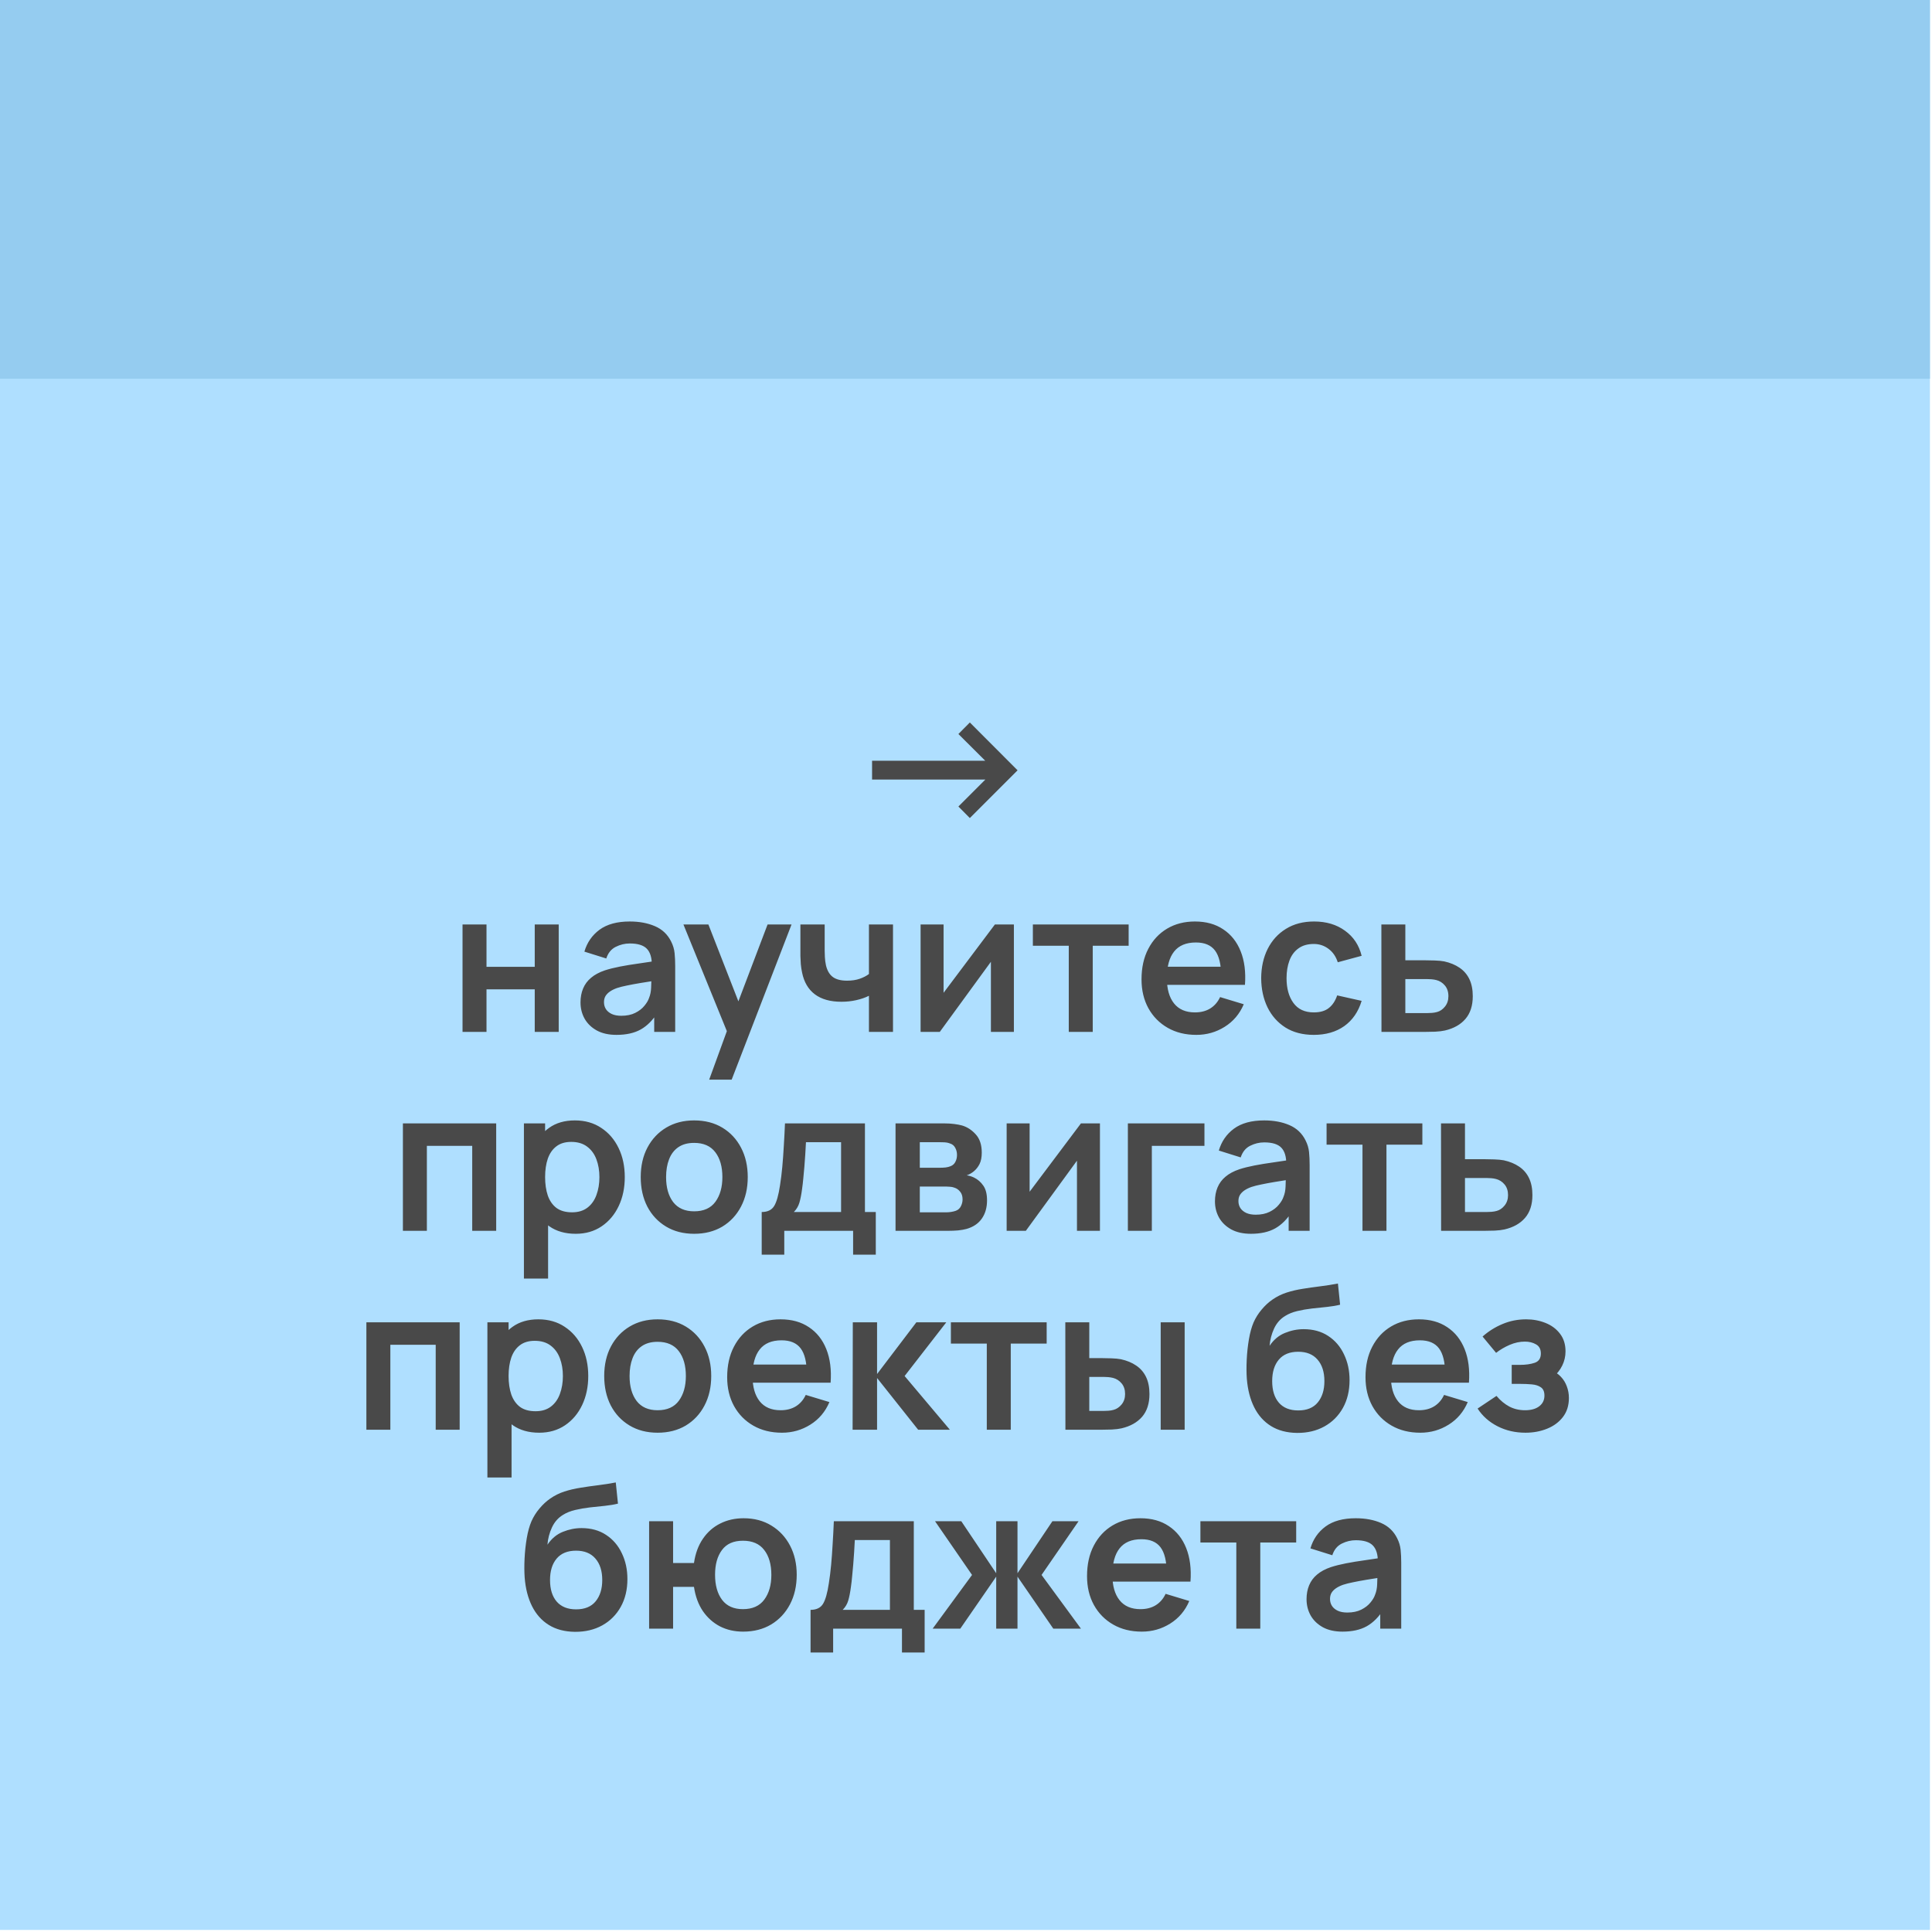
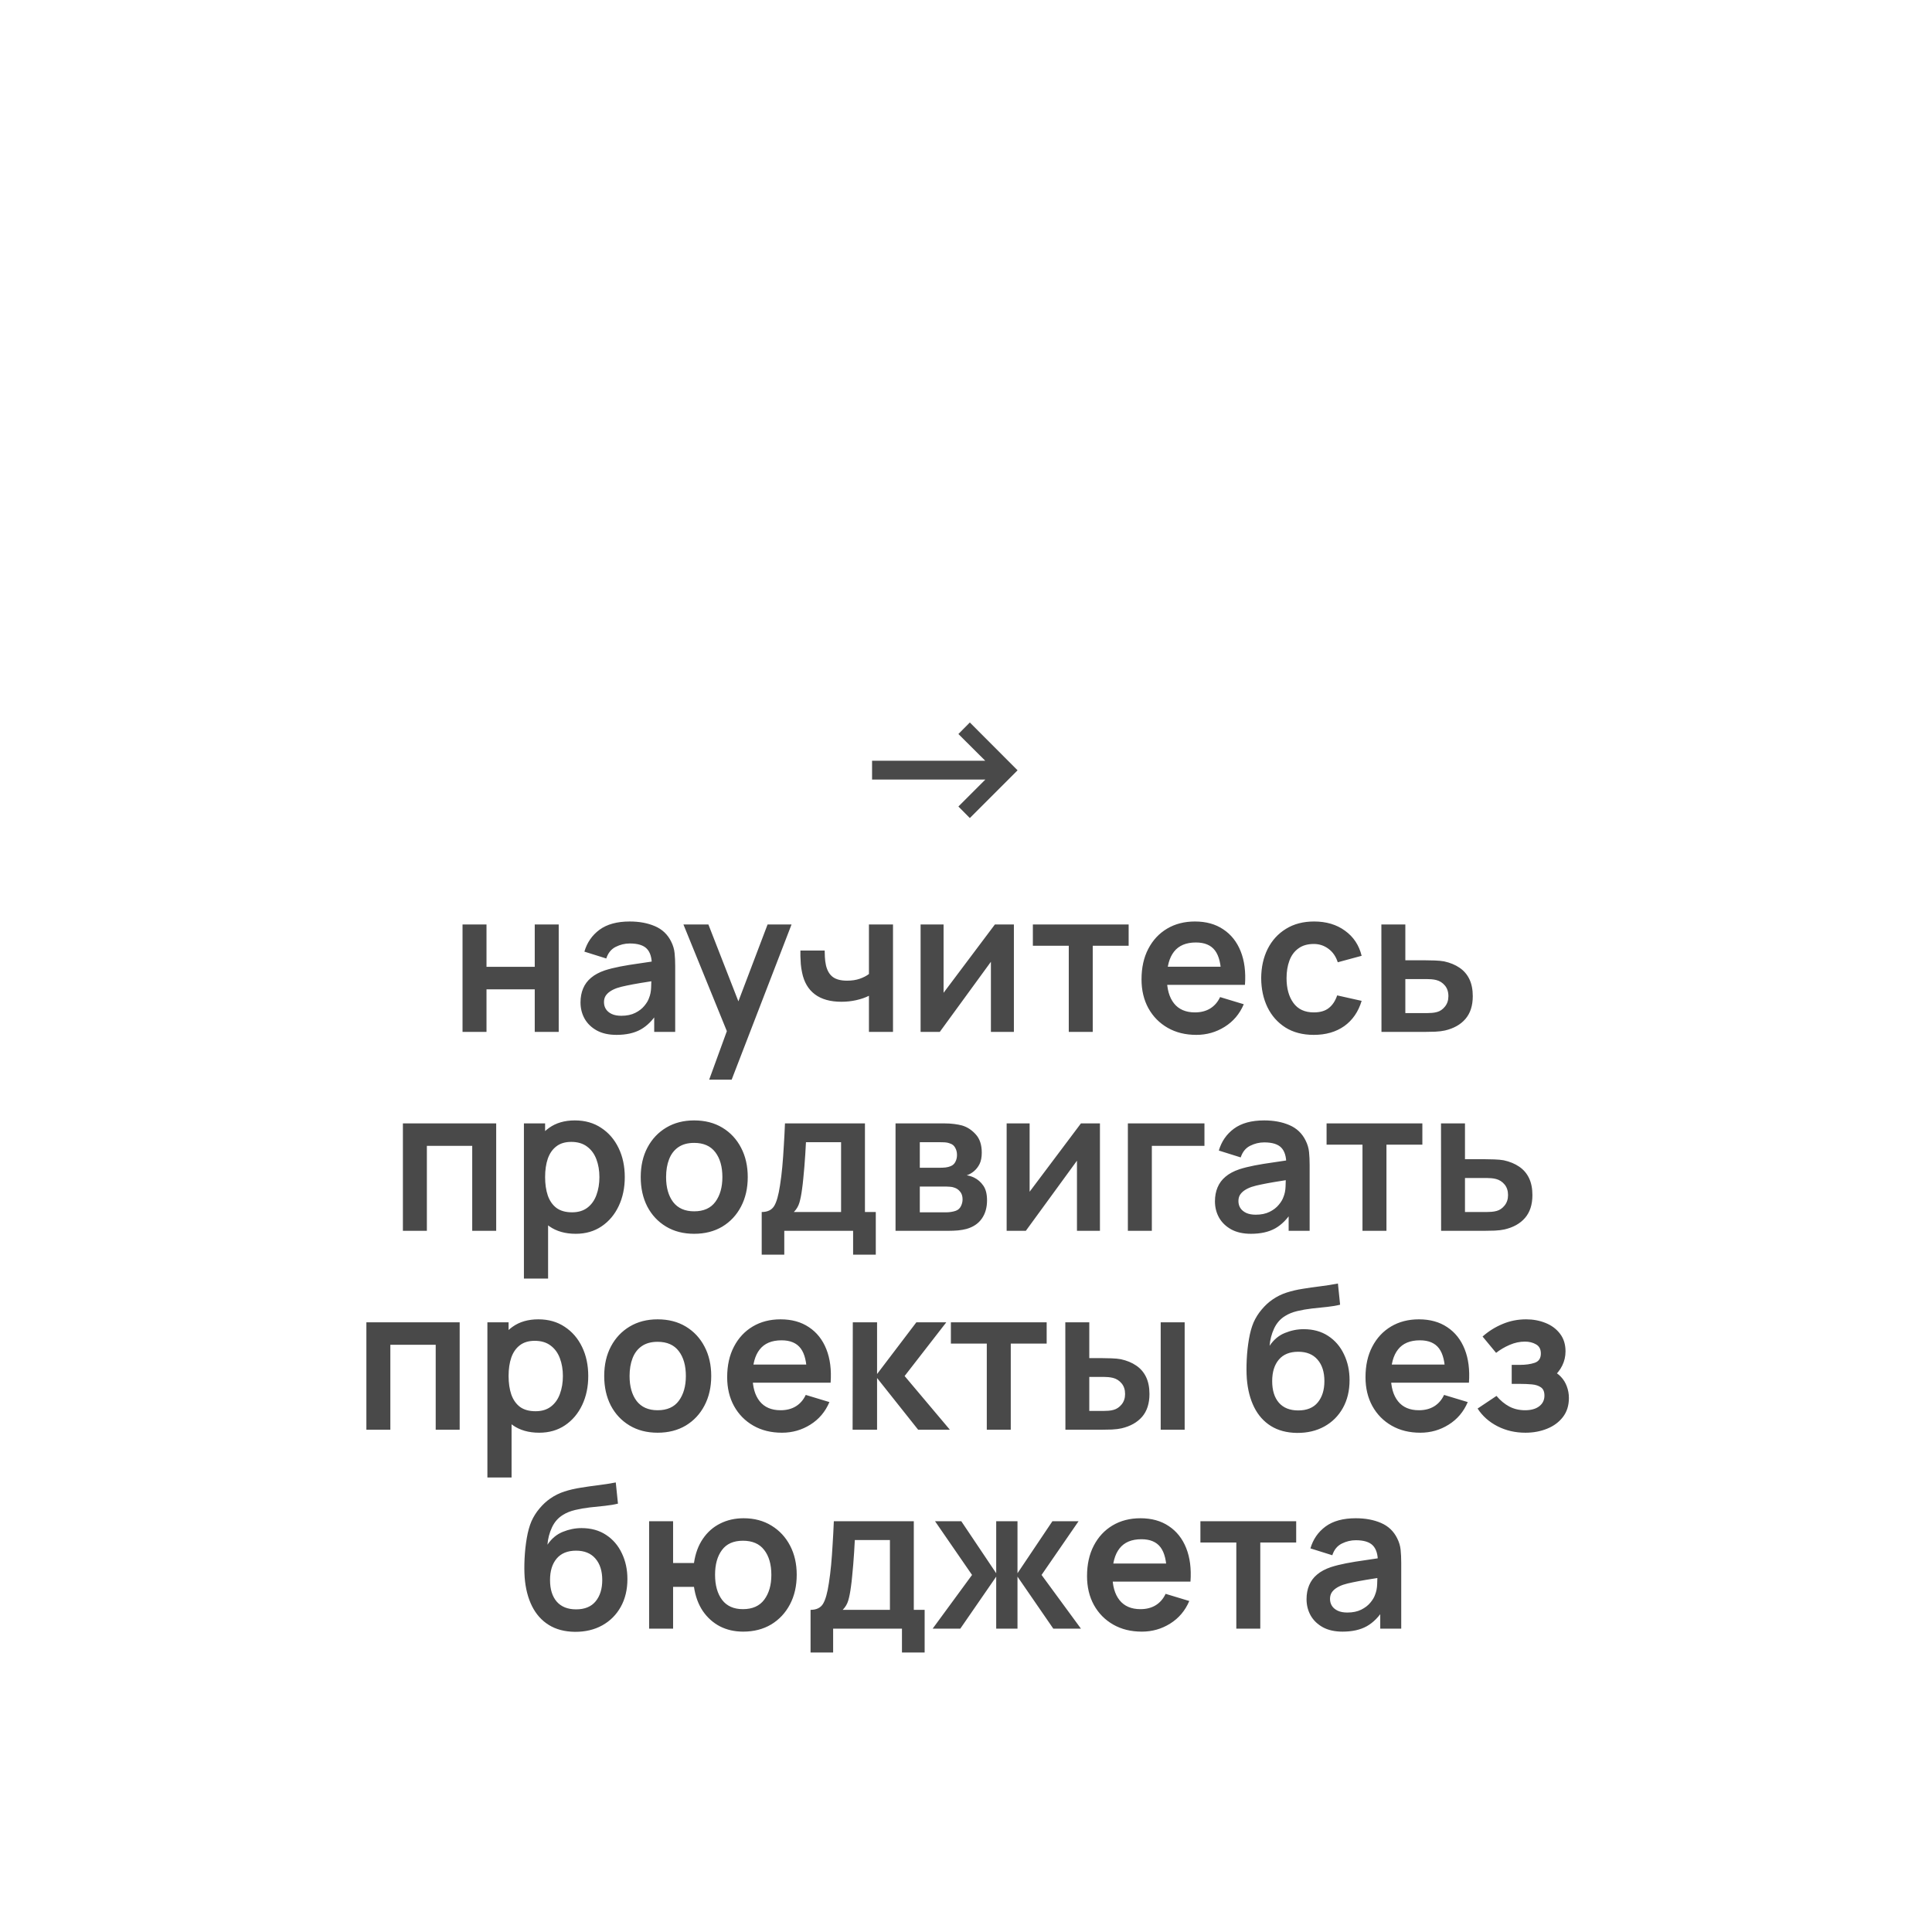
<svg xmlns="http://www.w3.org/2000/svg" width="777" height="777" viewBox="0 0 777 777" fill="none">
-   <rect width="776.168" height="776.168" fill="#AFDFFF" />
-   <rect width="776.168" height="152.316" fill="#95CCF0" />
-   <path d="M350.723 313.52V305.96H396.243L385.443 295.2L390.043 290.56L409.243 309.8L390.043 329L385.443 324.36L396.283 313.52H350.723ZM186.02 415V371.8H195.66V388.84H215.06V371.8H224.7V415H215.06V397.88H195.66V415H186.02ZM247.946 416.2C244.826 416.2 242.186 415.613 240.026 414.44C237.866 413.24 236.226 411.653 235.106 409.68C234.012 407.707 233.466 405.533 233.466 403.16C233.466 401.08 233.812 399.213 234.506 397.56C235.199 395.88 236.266 394.44 237.706 393.24C239.146 392.013 241.012 391.013 243.306 390.24C245.039 389.68 247.066 389.173 249.386 388.72C251.732 388.267 254.266 387.853 256.986 387.48C259.732 387.08 262.599 386.653 265.586 386.2L262.146 388.16C262.172 385.173 261.506 382.973 260.146 381.56C258.786 380.147 256.492 379.44 253.266 379.44C251.319 379.44 249.439 379.893 247.626 380.8C245.812 381.707 244.546 383.267 243.826 385.48L235.026 382.72C236.092 379.067 238.119 376.133 241.106 373.92C244.119 371.707 248.172 370.6 253.266 370.6C257.106 370.6 260.479 371.227 263.386 372.48C266.319 373.733 268.492 375.787 269.906 378.64C270.679 380.16 271.146 381.72 271.306 383.32C271.466 384.893 271.546 386.613 271.546 388.48V415H263.106V405.64L264.506 407.16C262.559 410.28 260.279 412.573 257.666 414.04C255.079 415.48 251.839 416.2 247.946 416.2ZM249.866 408.52C252.052 408.52 253.919 408.133 255.466 407.36C257.012 406.587 258.239 405.64 259.146 404.52C260.079 403.4 260.706 402.347 261.026 401.36C261.532 400.133 261.812 398.733 261.866 397.16C261.946 395.56 261.986 394.267 261.986 393.28L264.946 394.16C262.039 394.613 259.546 395.013 257.466 395.36C255.386 395.707 253.599 396.04 252.106 396.36C250.612 396.653 249.292 396.987 248.146 397.36C247.026 397.76 246.079 398.227 245.306 398.76C244.532 399.293 243.932 399.907 243.506 400.6C243.106 401.293 242.906 402.107 242.906 403.04C242.906 404.107 243.172 405.053 243.706 405.88C244.239 406.68 245.012 407.32 246.026 407.8C247.066 408.28 248.346 408.52 249.866 408.52ZM285.218 434.2L293.538 411.36L293.698 418.08L274.858 371.8H284.898L298.258 406.04H295.698L308.698 371.8H318.338L294.258 434.2H285.218ZM349.463 415V400.48C347.97 401.227 346.263 401.813 344.343 402.24C342.45 402.667 340.463 402.88 338.383 402.88C333.93 402.88 330.37 401.88 327.703 399.88C325.063 397.88 323.356 394.973 322.583 391.16C322.343 390.067 322.17 388.933 322.063 387.76C321.983 386.56 321.93 385.48 321.903 384.52C321.903 383.533 321.903 382.787 321.903 382.28V371.8H331.663V382.28C331.663 382.867 331.69 383.733 331.743 384.88C331.796 386 331.943 387.12 332.183 388.24C332.69 390.373 333.61 391.933 334.943 392.92C336.276 393.907 338.183 394.4 340.663 394.4C342.583 394.4 344.276 394.147 345.743 393.64C347.21 393.133 348.45 392.493 349.463 391.72V371.8H359.143V415H349.463ZM407.759 371.8V415H398.519V386.8L377.959 415H370.239V371.8H379.479V399.28L400.119 371.8H407.759ZM429.831 415V380.36H415.391V371.8H453.911V380.36H439.471V415H429.831ZM481.131 416.2C476.757 416.2 472.917 415.253 469.611 413.36C466.304 411.467 463.717 408.84 461.851 405.48C460.011 402.12 459.091 398.253 459.091 393.88C459.091 389.16 459.997 385.067 461.811 381.6C463.624 378.107 466.144 375.4 469.371 373.48C472.597 371.56 476.331 370.6 480.571 370.6C485.051 370.6 488.851 371.653 491.971 373.76C495.117 375.84 497.451 378.787 498.971 382.6C500.491 386.413 501.064 390.907 500.691 396.08H491.131V392.56C491.104 387.867 490.277 384.44 488.651 382.28C487.024 380.12 484.464 379.04 480.971 379.04C477.024 379.04 474.091 380.267 472.171 382.72C470.251 385.147 469.291 388.707 469.291 393.4C469.291 397.773 470.251 401.16 472.171 403.56C474.091 405.96 476.891 407.16 480.571 407.16C482.944 407.16 484.984 406.64 486.691 405.6C488.424 404.533 489.757 403 490.691 401L500.211 403.88C498.557 407.773 495.997 410.8 492.531 412.96C489.091 415.12 485.291 416.2 481.131 416.2ZM466.251 396.08V388.8H495.971V396.08H466.251ZM528.376 416.2C523.922 416.2 520.122 415.213 516.976 413.24C513.829 411.24 511.416 408.52 509.736 405.08C508.082 401.64 507.242 397.747 507.216 393.4C507.242 388.973 508.109 385.053 509.816 381.64C511.549 378.2 514.002 375.507 517.176 373.56C520.349 371.587 524.122 370.6 528.496 370.6C533.402 370.6 537.549 371.84 540.936 374.32C544.349 376.773 546.576 380.133 547.616 384.4L538.016 387C537.269 384.68 536.029 382.88 534.296 381.6C532.562 380.293 530.589 379.64 528.376 379.64C525.869 379.64 523.802 380.24 522.176 381.44C520.549 382.613 519.349 384.24 518.576 386.32C517.802 388.4 517.416 390.76 517.416 393.4C517.416 397.507 518.336 400.827 520.176 403.36C522.016 405.893 524.749 407.16 528.376 407.16C530.936 407.16 532.949 406.573 534.416 405.4C535.909 404.227 537.029 402.533 537.776 400.32L547.616 402.52C546.282 406.92 543.949 410.307 540.616 412.68C537.282 415.027 533.202 416.2 528.376 416.2ZM555.591 415L555.551 371.8H565.191V386.2H572.951C574.151 386.2 575.498 386.227 576.991 386.28C578.511 386.333 579.778 386.453 580.791 386.64C583.218 387.173 585.285 388.027 586.991 389.2C588.725 390.373 590.045 391.907 590.951 393.8C591.858 395.693 592.311 397.973 592.311 400.64C592.311 404.453 591.325 407.507 589.351 409.8C587.405 412.067 584.658 413.613 581.111 414.44C580.045 414.68 578.738 414.84 577.191 414.92C575.671 414.973 574.298 415 573.071 415H555.591ZM565.191 407.44H573.911C574.498 407.44 575.151 407.413 575.871 407.36C576.591 407.307 577.285 407.187 577.951 407C579.151 406.68 580.205 405.96 581.111 404.84C582.045 403.693 582.511 402.293 582.511 400.64C582.511 398.907 582.045 397.48 581.111 396.36C580.178 395.24 579.031 394.507 577.671 394.16C577.058 394 576.418 393.893 575.751 393.84C575.085 393.787 574.471 393.76 573.911 393.76H565.191V407.44ZM162.036 495V451.8H199.556V495H189.916V460.84H171.676V495H162.036ZM231.548 496.2C227.334 496.2 223.801 495.2 220.948 493.2C218.094 491.2 215.948 488.48 214.508 485.04C213.068 481.573 212.348 477.693 212.348 473.4C212.348 469.053 213.068 465.16 214.508 461.72C215.948 458.28 218.054 455.573 220.828 453.6C223.628 451.6 227.081 450.6 231.188 450.6C235.268 450.6 238.801 451.6 241.788 453.6C244.801 455.573 247.134 458.28 248.788 461.72C250.441 465.133 251.268 469.027 251.268 473.4C251.268 477.72 250.454 481.6 248.828 485.04C247.201 488.48 244.908 491.2 241.948 493.2C238.988 495.2 235.521 496.2 231.548 496.2ZM210.708 514.2V451.8H219.228V482.12H220.428V514.2H210.708ZM230.068 487.56C232.574 487.56 234.641 486.933 236.268 485.68C237.894 484.427 239.094 482.733 239.868 480.6C240.668 478.44 241.068 476.04 241.068 473.4C241.068 470.787 240.668 468.413 239.868 466.28C239.068 464.12 237.828 462.413 236.148 461.16C234.468 459.88 232.334 459.24 229.748 459.24C227.294 459.24 225.294 459.84 223.748 461.04C222.201 462.213 221.054 463.867 220.308 466C219.588 468.107 219.228 470.573 219.228 473.4C219.228 476.2 219.588 478.667 220.308 480.8C221.054 482.933 222.214 484.6 223.788 485.8C225.388 486.973 227.481 487.56 230.068 487.56ZM279.164 496.2C274.844 496.2 271.071 495.227 267.844 493.28C264.618 491.333 262.111 488.653 260.324 485.24C258.564 481.8 257.684 477.853 257.684 473.4C257.684 468.867 258.591 464.893 260.404 461.48C262.218 458.067 264.738 455.4 267.964 453.48C271.191 451.56 274.924 450.6 279.164 450.6C283.511 450.6 287.298 451.573 290.524 453.52C293.751 455.467 296.258 458.16 298.044 461.6C299.831 465.013 300.724 468.947 300.724 473.4C300.724 477.88 299.818 481.84 298.004 485.28C296.218 488.693 293.711 491.373 290.484 493.32C287.258 495.24 283.484 496.2 279.164 496.2ZM279.164 487.16C283.004 487.16 285.858 485.88 287.724 483.32C289.591 480.76 290.524 477.453 290.524 473.4C290.524 469.213 289.578 465.88 287.684 463.4C285.791 460.893 282.951 459.64 279.164 459.64C276.578 459.64 274.444 460.227 272.764 461.4C271.111 462.547 269.884 464.16 269.084 466.24C268.284 468.293 267.884 470.68 267.884 473.4C267.884 477.587 268.831 480.933 270.724 483.44C272.644 485.92 275.458 487.16 279.164 487.16ZM306.338 504.6V487.44C308.684 487.44 310.351 486.64 311.338 485.04C312.324 483.44 313.111 480.667 313.698 476.72C314.071 474.373 314.378 471.893 314.618 469.28C314.858 466.667 315.058 463.907 315.218 461C315.404 458.093 315.564 455.027 315.697 451.8H347.858V487.44H352.218V504.6H343.098V495H315.418V504.6H306.338ZM319.258 487.44H338.258V459.36H324.137C324.058 460.96 323.964 462.6 323.858 464.28C323.751 465.933 323.631 467.587 323.498 469.24C323.364 470.893 323.218 472.48 323.058 474C322.924 475.493 322.764 476.88 322.578 478.16C322.284 480.4 321.924 482.24 321.498 483.68C321.071 485.12 320.324 486.373 319.258 487.44ZM360.161 495V451.8H379.801C381.214 451.8 382.534 451.88 383.761 452.04C384.987 452.2 386.041 452.4 386.921 452.64C389.001 453.253 390.841 454.453 392.441 456.24C394.041 458 394.841 460.44 394.841 463.56C394.841 465.4 394.547 466.92 393.961 468.12C393.374 469.293 392.601 470.28 391.641 471.08C391.187 471.453 390.721 471.773 390.241 472.04C389.761 472.307 389.281 472.52 388.801 472.68C389.841 472.84 390.827 473.147 391.761 473.6C393.227 474.32 394.454 475.387 395.441 476.8C396.454 478.213 396.961 480.2 396.961 482.76C396.961 485.667 396.254 488.12 394.841 490.12C393.454 492.093 391.414 493.467 388.721 494.24C387.734 494.507 386.601 494.707 385.321 494.84C384.041 494.947 382.734 495 381.401 495H360.161ZM369.921 487.56H380.721C381.281 487.56 381.894 487.507 382.561 487.4C383.227 487.293 383.827 487.147 384.361 486.96C385.321 486.613 386.014 486 386.441 485.12C386.894 484.24 387.121 483.32 387.121 482.36C387.121 481.053 386.787 480.013 386.121 479.24C385.481 478.44 384.707 477.907 383.801 477.64C383.267 477.427 382.681 477.307 382.041 477.28C381.427 477.227 380.921 477.2 380.521 477.2H369.921V487.56ZM369.921 469.64H377.921C378.747 469.64 379.547 469.6 380.321 469.52C381.121 469.413 381.787 469.24 382.321 469C383.201 468.653 383.841 468.067 384.241 467.24C384.667 466.413 384.881 465.493 384.881 464.48C384.881 463.413 384.641 462.453 384.161 461.6C383.707 460.72 382.974 460.133 381.961 459.84C381.294 459.573 380.481 459.427 379.521 459.4C378.587 459.373 377.987 459.36 377.721 459.36H369.921V469.64ZM442.368 451.8V495H433.128V466.8L412.568 495H404.848V451.8H414.088V479.28L434.728 451.8H442.368ZM453.6 495V451.8H484.4V460.84H463.24V495H453.6ZM503.102 496.2C499.982 496.2 497.342 495.613 495.182 494.44C493.022 493.24 491.382 491.653 490.262 489.68C489.169 487.707 488.622 485.533 488.622 483.16C488.622 481.08 488.969 479.213 489.662 477.56C490.355 475.88 491.422 474.44 492.862 473.24C494.302 472.013 496.169 471.013 498.462 470.24C500.195 469.68 502.222 469.173 504.542 468.72C506.889 468.267 509.422 467.853 512.142 467.48C514.889 467.08 517.755 466.653 520.742 466.2L517.302 468.16C517.329 465.173 516.662 462.973 515.302 461.56C513.942 460.147 511.649 459.44 508.422 459.44C506.475 459.44 504.595 459.893 502.782 460.8C500.969 461.707 499.702 463.267 498.982 465.48L490.182 462.72C491.249 459.067 493.275 456.133 496.262 453.92C499.275 451.707 503.329 450.6 508.422 450.6C512.262 450.6 515.635 451.227 518.542 452.48C521.475 453.733 523.649 455.787 525.062 458.64C525.835 460.16 526.302 461.72 526.462 463.32C526.622 464.893 526.702 466.613 526.702 468.48V495H518.262V485.64L519.662 487.16C517.715 490.28 515.435 492.573 512.822 494.04C510.235 495.48 506.995 496.2 503.102 496.2ZM505.022 488.52C507.209 488.52 509.075 488.133 510.622 487.36C512.169 486.587 513.395 485.64 514.302 484.52C515.235 483.4 515.862 482.347 516.182 481.36C516.689 480.133 516.969 478.733 517.022 477.16C517.102 475.56 517.142 474.267 517.142 473.28L520.102 474.16C517.195 474.613 514.702 475.013 512.622 475.36C510.542 475.707 508.755 476.04 507.262 476.36C505.769 476.653 504.449 476.987 503.302 477.36C502.182 477.76 501.235 478.227 500.462 478.76C499.689 479.293 499.089 479.907 498.662 480.6C498.262 481.293 498.062 482.107 498.062 483.04C498.062 484.107 498.329 485.053 498.862 485.88C499.395 486.68 500.169 487.32 501.182 487.8C502.222 488.28 503.502 488.52 505.022 488.52ZM547.956 495V460.36H533.516V451.8H572.036V460.36H557.596V495H547.956ZM579.576 495L579.536 451.8H589.176V466.2H596.936C598.136 466.2 599.482 466.227 600.976 466.28C602.496 466.333 603.762 466.453 604.776 466.64C607.202 467.173 609.269 468.027 610.976 469.2C612.709 470.373 614.029 471.907 614.936 473.8C615.842 475.693 616.296 477.973 616.296 480.64C616.296 484.453 615.309 487.507 613.336 489.8C611.389 492.067 608.642 493.613 605.096 494.44C604.029 494.68 602.722 494.84 601.176 494.92C599.656 494.973 598.282 495 597.056 495H579.576ZM589.176 487.44H597.896C598.482 487.44 599.136 487.413 599.856 487.36C600.576 487.307 601.269 487.187 601.936 487C603.136 486.68 604.189 485.96 605.096 484.84C606.029 483.693 606.496 482.293 606.496 480.64C606.496 478.907 606.029 477.48 605.096 476.36C604.162 475.24 603.016 474.507 601.656 474.16C601.042 474 600.402 473.893 599.736 473.84C599.069 473.787 598.456 473.76 597.896 473.76H589.176V487.44ZM147.348 575V531.8H184.868V575H175.228V540.84H156.988V575H147.348ZM216.86 576.2C212.647 576.2 209.113 575.2 206.26 573.2C203.407 571.2 201.26 568.48 199.82 565.04C198.38 561.573 197.66 557.693 197.66 553.4C197.66 549.053 198.38 545.16 199.82 541.72C201.26 538.28 203.367 535.573 206.14 533.6C208.94 531.6 212.393 530.6 216.5 530.6C220.58 530.6 224.113 531.6 227.1 533.6C230.113 535.573 232.447 538.28 234.1 541.72C235.753 545.133 236.58 549.027 236.58 553.4C236.58 557.72 235.767 561.6 234.14 565.04C232.513 568.48 230.22 571.2 227.26 573.2C224.3 575.2 220.833 576.2 216.86 576.2ZM196.02 594.2V531.8H204.54V562.12H205.74V594.2H196.02ZM215.38 567.56C217.887 567.56 219.953 566.933 221.58 565.68C223.207 564.427 224.407 562.733 225.18 560.6C225.98 558.44 226.38 556.04 226.38 553.4C226.38 550.787 225.98 548.413 225.18 546.28C224.38 544.12 223.14 542.413 221.46 541.16C219.78 539.88 217.647 539.24 215.06 539.24C212.607 539.24 210.607 539.84 209.06 541.04C207.513 542.213 206.367 543.867 205.62 546C204.9 548.107 204.54 550.573 204.54 553.4C204.54 556.2 204.9 558.667 205.62 560.8C206.367 562.933 207.527 564.6 209.1 565.8C210.7 566.973 212.793 567.56 215.38 567.56ZM264.477 576.2C260.157 576.2 256.384 575.227 253.157 573.28C249.93 571.333 247.424 568.653 245.637 565.24C243.877 561.8 242.997 557.853 242.997 553.4C242.997 548.867 243.904 544.893 245.717 541.48C247.53 538.067 250.05 535.4 253.277 533.48C256.504 531.56 260.237 530.6 264.477 530.6C268.824 530.6 272.61 531.573 275.837 533.52C279.064 535.467 281.57 538.16 283.357 541.6C285.144 545.013 286.037 548.947 286.037 553.4C286.037 557.88 285.13 561.84 283.317 565.28C281.53 568.693 279.024 571.373 275.797 573.32C272.57 575.24 268.797 576.2 264.477 576.2ZM264.477 567.16C268.317 567.16 271.17 565.88 273.037 563.32C274.904 560.76 275.837 557.453 275.837 553.4C275.837 549.213 274.89 545.88 272.997 543.4C271.104 540.893 268.264 539.64 264.477 539.64C261.89 539.64 259.757 540.227 258.077 541.4C256.424 542.547 255.197 544.16 254.397 546.24C253.597 548.293 253.197 550.68 253.197 553.4C253.197 557.587 254.144 560.933 256.037 563.44C257.957 565.92 260.77 567.16 264.477 567.16ZM314.49 576.2C310.117 576.2 306.277 575.253 302.97 573.36C299.663 571.467 297.077 568.84 295.21 565.48C293.37 562.12 292.45 558.253 292.45 553.88C292.45 549.16 293.357 545.067 295.17 541.6C296.983 538.107 299.503 535.4 302.73 533.48C305.957 531.56 309.69 530.6 313.93 530.6C318.41 530.6 322.21 531.653 325.33 533.76C328.477 535.84 330.81 538.787 332.33 542.6C333.85 546.413 334.423 550.907 334.05 556.08H324.49V552.56C324.463 547.867 323.637 544.44 322.01 542.28C320.383 540.12 317.823 539.04 314.33 539.04C310.383 539.04 307.45 540.267 305.53 542.72C303.61 545.147 302.65 548.707 302.65 553.4C302.65 557.773 303.61 561.16 305.53 563.56C307.45 565.96 310.25 567.16 313.93 567.16C316.303 567.16 318.343 566.64 320.05 565.6C321.783 564.533 323.117 563 324.05 561L333.57 563.88C331.917 567.773 329.357 570.8 325.89 572.96C322.45 575.12 318.65 576.2 314.49 576.2ZM299.61 556.08V548.8H329.33V556.08H299.61ZM342.895 575L342.975 531.8H352.735V552.6L368.535 531.8H380.575L363.815 553.4L382.015 575H369.255L352.735 554.2V575H342.895ZM396.862 575V540.36H382.422V531.8H420.942V540.36H406.502V575H396.862ZM428.482 575L428.442 531.8H438.082V546.2H442.922C444.122 546.2 445.469 546.227 446.962 546.28C448.482 546.333 449.749 546.453 450.762 546.64C453.189 547.173 455.255 548.027 456.962 549.2C458.695 550.373 460.015 551.907 460.922 553.8C461.829 555.693 462.282 557.973 462.282 560.64C462.282 564.453 461.295 567.507 459.322 569.8C457.349 572.067 454.589 573.613 451.042 574.44C450.002 574.68 448.709 574.84 447.162 574.92C445.615 574.973 444.242 575 443.042 575H428.482ZM438.082 567.44H443.882C444.469 567.44 445.122 567.413 445.842 567.36C446.562 567.307 447.242 567.187 447.882 567C449.082 566.68 450.149 565.96 451.082 564.84C452.015 563.693 452.482 562.293 452.482 560.64C452.482 558.907 452.015 557.48 451.082 556.36C450.149 555.24 449.002 554.507 447.642 554.16C447.002 554 446.349 553.893 445.682 553.84C445.042 553.787 444.442 553.76 443.882 553.76H438.082V567.44ZM466.802 575V531.8H476.442V575H466.802ZM521.638 576.28C517.531 576.227 514.038 575.307 511.158 573.52C508.278 571.733 506.025 569.213 504.398 565.96C502.771 562.707 501.785 558.867 501.438 554.44C501.278 552.173 501.265 549.64 501.398 546.84C501.531 544.04 501.825 541.307 502.278 538.64C502.731 535.973 503.358 533.707 504.158 531.84C504.985 529.973 506.065 528.253 507.398 526.68C508.731 525.08 510.171 523.747 511.718 522.68C513.478 521.453 515.385 520.507 517.438 519.84C519.518 519.173 521.691 518.667 523.958 518.32C526.225 517.947 528.558 517.613 530.958 517.32C533.358 517.027 535.731 516.653 538.078 516.2L538.958 524.72C537.465 525.093 535.731 525.387 533.758 525.6C531.811 525.787 529.785 526 527.678 526.24C525.598 526.48 523.611 526.827 521.718 527.28C519.825 527.733 518.185 528.4 516.798 529.28C514.878 530.453 513.411 532.133 512.398 534.32C511.385 536.507 510.785 538.813 510.598 541.24C512.251 538.787 514.305 537.067 516.758 536.08C519.238 535.067 521.745 534.56 524.278 534.56C528.118 534.56 531.411 535.467 534.158 537.28C536.931 539.093 539.051 541.56 540.518 544.68C542.011 547.773 542.758 551.227 542.758 555.04C542.758 559.307 541.865 563.04 540.078 566.24C538.291 569.44 535.811 571.92 532.638 573.68C529.465 575.44 525.798 576.307 521.638 576.28ZM522.118 567.24C525.585 567.24 528.198 566.173 529.958 564.04C531.745 561.88 532.638 559.013 532.638 555.44C532.638 551.787 531.718 548.907 529.878 546.8C528.065 544.693 525.478 543.64 522.118 543.64C518.705 543.64 516.105 544.693 514.318 546.8C512.531 548.907 511.638 551.787 511.638 555.44C511.638 559.173 512.545 562.08 514.358 564.16C516.171 566.213 518.758 567.24 522.118 567.24ZM571.209 576.2C566.835 576.2 562.995 575.253 559.689 573.36C556.382 571.467 553.795 568.84 551.929 565.48C550.089 562.12 549.169 558.253 549.169 553.88C549.169 549.16 550.075 545.067 551.889 541.6C553.702 538.107 556.222 535.4 559.449 533.48C562.675 531.56 566.409 530.6 570.649 530.6C575.129 530.6 578.929 531.653 582.049 533.76C585.195 535.84 587.529 538.787 589.049 542.6C590.569 546.413 591.142 550.907 590.769 556.08H581.209V552.56C581.182 547.867 580.355 544.44 578.729 542.28C577.102 540.12 574.542 539.04 571.049 539.04C567.102 539.04 564.169 540.267 562.249 542.72C560.329 545.147 559.369 548.707 559.369 553.4C559.369 557.773 560.329 561.16 562.249 563.56C564.169 565.96 566.969 567.16 570.649 567.16C573.022 567.16 575.062 566.64 576.769 565.6C578.502 564.533 579.835 563 580.769 561L590.289 563.88C588.635 567.773 586.075 570.8 582.609 572.96C579.169 575.12 575.369 576.2 571.209 576.2ZM556.329 556.08V548.8H586.049V556.08H556.329ZM613.491 576.2C609.385 576.2 605.638 575.333 602.251 573.6C598.865 571.867 596.198 569.493 594.251 566.48L601.851 561.4C603.398 563.24 605.118 564.667 607.011 565.68C608.905 566.667 611.011 567.16 613.331 567.16C615.758 567.16 617.665 566.627 619.051 565.56C620.438 564.493 621.131 563.067 621.131 561.28C621.131 559.707 620.665 558.6 619.731 557.96C618.798 557.293 617.571 556.893 616.051 556.76C614.531 556.627 612.905 556.56 611.171 556.56H607.971V548.92H611.131C613.558 548.92 615.585 548.64 617.211 548.08C618.865 547.52 619.691 546.28 619.691 544.36C619.691 542.627 619.051 541.4 617.771 540.68C616.491 539.933 614.998 539.56 613.291 539.56C611.211 539.56 609.158 540 607.131 540.88C605.105 541.76 603.291 542.827 601.691 544.08L596.251 537.52C598.651 535.387 601.331 533.707 604.291 532.48C607.251 531.227 610.411 530.6 613.771 530.6C616.545 530.6 619.131 531.08 621.531 532.04C623.958 533 625.905 534.44 627.371 536.36C628.865 538.28 629.611 540.653 629.611 543.48C629.611 545.507 629.171 547.413 628.291 549.2C627.438 550.987 626.065 552.68 624.171 554.28L624.051 551.16C625.518 551.773 626.758 552.627 627.771 553.72C628.811 554.813 629.598 556.093 630.131 557.56C630.691 559.027 630.971 560.587 630.971 562.24C630.971 565.253 630.171 567.8 628.571 569.88C626.971 571.96 624.838 573.533 622.171 574.6C619.531 575.667 616.638 576.2 613.491 576.2ZM231.208 656.28C227.102 656.227 223.608 655.307 220.728 653.52C217.848 651.733 215.595 649.213 213.968 645.96C212.342 642.707 211.355 638.867 211.008 634.44C210.848 632.173 210.835 629.64 210.968 626.84C211.102 624.04 211.395 621.307 211.848 618.64C212.302 615.973 212.928 613.707 213.728 611.84C214.555 609.973 215.635 608.253 216.968 606.68C218.302 605.08 219.742 603.747 221.288 602.68C223.048 601.453 224.955 600.507 227.008 599.84C229.088 599.173 231.262 598.667 233.528 598.32C235.795 597.947 238.128 597.613 240.528 597.32C242.928 597.027 245.302 596.653 247.648 596.2L248.528 604.72C247.035 605.093 245.302 605.387 243.328 605.6C241.382 605.787 239.355 606 237.248 606.24C235.168 606.48 233.182 606.827 231.288 607.28C229.395 607.733 227.755 608.4 226.368 609.28C224.448 610.453 222.982 612.133 221.968 614.32C220.955 616.507 220.355 618.813 220.168 621.24C221.822 618.787 223.875 617.067 226.328 616.08C228.808 615.067 231.315 614.56 233.848 614.56C237.688 614.56 240.982 615.467 243.728 617.28C246.502 619.093 248.622 621.56 250.088 624.68C251.582 627.773 252.328 631.227 252.328 635.04C252.328 639.307 251.435 643.04 249.648 646.24C247.862 649.44 245.382 651.92 242.208 653.68C239.035 655.44 235.368 656.307 231.208 656.28ZM231.688 647.24C235.155 647.24 237.768 646.173 239.528 644.04C241.315 641.88 242.208 639.013 242.208 635.44C242.208 631.787 241.288 628.907 239.448 626.8C237.635 624.693 235.048 623.64 231.688 623.64C228.275 623.64 225.675 624.693 223.888 626.8C222.102 628.907 221.208 631.787 221.208 635.44C221.208 639.173 222.115 642.08 223.928 644.16C225.742 646.213 228.328 647.24 231.688 647.24ZM298.859 656.2C295.419 656.2 292.312 655.493 289.539 654.08C286.792 652.64 284.499 650.587 282.659 647.92C280.846 645.227 279.659 641.987 279.099 638.2H270.699V655H261.059V611.8H270.699V628.6H279.099C279.659 624.76 280.859 621.507 282.699 618.84C284.539 616.147 286.859 614.107 289.659 612.72C292.459 611.307 295.592 610.6 299.059 610.6C303.326 610.6 307.059 611.587 310.259 613.56C313.459 615.507 315.952 618.187 317.739 621.6C319.526 625.013 320.419 628.92 320.419 633.32C320.419 637.827 319.512 641.8 317.699 645.24C315.886 648.68 313.366 651.373 310.139 653.32C306.912 655.24 303.152 656.2 298.859 656.2ZM298.779 647.16C302.619 647.16 305.486 645.88 307.379 643.32C309.272 640.76 310.219 637.453 310.219 633.4C310.219 629.16 309.259 625.813 307.339 623.36C305.446 620.88 302.592 619.64 298.779 619.64C294.992 619.64 292.179 620.893 290.339 623.4C288.499 625.88 287.579 629.187 287.579 633.32C287.579 637.56 288.526 640.933 290.419 643.44C292.312 645.92 295.099 647.16 298.779 647.16ZM325.986 664.6V647.44C328.333 647.44 329.999 646.64 330.986 645.04C331.973 643.44 332.759 640.667 333.346 636.72C333.719 634.373 334.026 631.893 334.266 629.28C334.506 626.667 334.706 623.907 334.866 621C335.053 618.093 335.213 615.027 335.346 611.8H367.506V647.44H371.866V664.6H362.746V655H335.066V664.6H325.986ZM338.906 647.44H357.906V619.36H343.786C343.706 620.96 343.613 622.6 343.506 624.28C343.399 625.933 343.279 627.587 343.146 629.24C343.013 630.893 342.866 632.48 342.706 634C342.573 635.493 342.413 636.88 342.226 638.16C341.933 640.4 341.573 642.24 341.146 643.68C340.719 645.12 339.973 646.373 338.906 647.44ZM375.089 655L390.929 633.4L376.049 611.8H386.609L400.649 632.72V611.8H409.209V632.72L423.249 611.8H433.769L418.889 633.4L434.729 655H423.609L409.209 634.08V655H400.649V634.08L386.209 655H375.089ZM459.217 656.2C454.843 656.2 451.003 655.253 447.697 653.36C444.39 651.467 441.803 648.84 439.937 645.48C438.097 642.12 437.177 638.253 437.177 633.88C437.177 629.16 438.083 625.067 439.897 621.6C441.71 618.107 444.23 615.4 447.457 613.48C450.683 611.56 454.417 610.6 458.657 610.6C463.137 610.6 466.937 611.653 470.057 613.76C473.203 615.84 475.537 618.787 477.057 622.6C478.577 626.413 479.15 630.907 478.777 636.08H469.217V632.56C469.19 627.867 468.363 624.44 466.737 622.28C465.11 620.12 462.55 619.04 459.057 619.04C455.11 619.04 452.177 620.267 450.257 622.72C448.337 625.147 447.377 628.707 447.377 633.4C447.377 637.773 448.337 641.16 450.257 643.56C452.177 645.96 454.977 647.16 458.657 647.16C461.03 647.16 463.07 646.64 464.777 645.6C466.51 644.533 467.843 643 468.777 641L478.297 643.88C476.643 647.773 474.083 650.8 470.617 652.96C467.177 655.12 463.377 656.2 459.217 656.2ZM444.337 636.08V628.8H474.057V636.08H444.337ZM497.213 655V620.36H482.773V611.8H521.293V620.36H506.853V655H497.213ZM539.938 656.2C536.818 656.2 534.178 655.613 532.018 654.44C529.858 653.24 528.218 651.653 527.098 649.68C526.004 647.707 525.458 645.533 525.458 643.16C525.458 641.08 525.804 639.213 526.498 637.56C527.191 635.88 528.258 634.44 529.698 633.24C531.138 632.013 533.004 631.013 535.298 630.24C537.031 629.68 539.058 629.173 541.378 628.72C543.724 628.267 546.258 627.853 548.978 627.48C551.724 627.08 554.591 626.653 557.578 626.2L554.138 628.16C554.164 625.173 553.498 622.973 552.138 621.56C550.778 620.147 548.484 619.44 545.258 619.44C543.311 619.44 541.431 619.893 539.618 620.8C537.804 621.707 536.538 623.267 535.818 625.48L527.018 622.72C528.084 619.067 530.111 616.133 533.098 613.92C536.111 611.707 540.164 610.6 545.258 610.6C549.098 610.6 552.471 611.227 555.378 612.48C558.311 613.733 560.484 615.787 561.898 618.64C562.671 620.16 563.138 621.72 563.298 623.32C563.458 624.893 563.538 626.613 563.538 628.48V655H555.098V645.64L556.498 647.16C554.551 650.28 552.271 652.573 549.658 654.04C547.071 655.48 543.831 656.2 539.938 656.2ZM541.858 648.52C544.044 648.52 545.911 648.133 547.458 647.36C549.004 646.587 550.231 645.64 551.138 644.52C552.071 643.4 552.698 642.347 553.018 641.36C553.524 640.133 553.804 638.733 553.858 637.16C553.938 635.56 553.978 634.267 553.978 633.28L556.938 634.16C554.031 634.613 551.538 635.013 549.458 635.36C547.378 635.707 545.591 636.04 544.098 636.36C542.604 636.653 541.284 636.987 540.138 637.36C539.018 637.76 538.071 638.227 537.298 638.76C536.524 639.293 535.924 639.907 535.498 640.6C535.098 641.293 534.898 642.107 534.898 643.04C534.898 644.107 535.164 645.053 535.698 645.88C536.231 646.68 537.004 647.32 538.018 647.8C539.058 648.28 540.338 648.52 541.858 648.52Z" fill="#494949" />
+   <path d="M350.723 313.52V305.96H396.243L385.443 295.2L390.043 290.56L409.243 309.8L390.043 329L385.443 324.36L396.283 313.52H350.723ZM186.02 415V371.8H195.66V388.84H215.06V371.8H224.7V415H215.06V397.88H195.66V415H186.02ZM247.946 416.2C244.826 416.2 242.186 415.613 240.026 414.44C237.866 413.24 236.226 411.653 235.106 409.68C234.012 407.707 233.466 405.533 233.466 403.16C233.466 401.08 233.812 399.213 234.506 397.56C235.199 395.88 236.266 394.44 237.706 393.24C239.146 392.013 241.012 391.013 243.306 390.24C245.039 389.68 247.066 389.173 249.386 388.72C251.732 388.267 254.266 387.853 256.986 387.48C259.732 387.08 262.599 386.653 265.586 386.2L262.146 388.16C262.172 385.173 261.506 382.973 260.146 381.56C258.786 380.147 256.492 379.44 253.266 379.44C251.319 379.44 249.439 379.893 247.626 380.8C245.812 381.707 244.546 383.267 243.826 385.48L235.026 382.72C236.092 379.067 238.119 376.133 241.106 373.92C244.119 371.707 248.172 370.6 253.266 370.6C257.106 370.6 260.479 371.227 263.386 372.48C266.319 373.733 268.492 375.787 269.906 378.64C270.679 380.16 271.146 381.72 271.306 383.32C271.466 384.893 271.546 386.613 271.546 388.48V415H263.106V405.64L264.506 407.16C262.559 410.28 260.279 412.573 257.666 414.04C255.079 415.48 251.839 416.2 247.946 416.2ZM249.866 408.52C252.052 408.52 253.919 408.133 255.466 407.36C257.012 406.587 258.239 405.64 259.146 404.52C260.079 403.4 260.706 402.347 261.026 401.36C261.532 400.133 261.812 398.733 261.866 397.16C261.946 395.56 261.986 394.267 261.986 393.28L264.946 394.16C262.039 394.613 259.546 395.013 257.466 395.36C255.386 395.707 253.599 396.04 252.106 396.36C250.612 396.653 249.292 396.987 248.146 397.36C247.026 397.76 246.079 398.227 245.306 398.76C244.532 399.293 243.932 399.907 243.506 400.6C243.106 401.293 242.906 402.107 242.906 403.04C242.906 404.107 243.172 405.053 243.706 405.88C244.239 406.68 245.012 407.32 246.026 407.8C247.066 408.28 248.346 408.52 249.866 408.52ZM285.218 434.2L293.538 411.36L293.698 418.08L274.858 371.8H284.898L298.258 406.04H295.698L308.698 371.8H318.338L294.258 434.2H285.218ZM349.463 415V400.48C347.97 401.227 346.263 401.813 344.343 402.24C342.45 402.667 340.463 402.88 338.383 402.88C333.93 402.88 330.37 401.88 327.703 399.88C325.063 397.88 323.356 394.973 322.583 391.16C322.343 390.067 322.17 388.933 322.063 387.76C321.983 386.56 321.93 385.48 321.903 384.52C321.903 383.533 321.903 382.787 321.903 382.28H331.663V382.28C331.663 382.867 331.69 383.733 331.743 384.88C331.796 386 331.943 387.12 332.183 388.24C332.69 390.373 333.61 391.933 334.943 392.92C336.276 393.907 338.183 394.4 340.663 394.4C342.583 394.4 344.276 394.147 345.743 393.64C347.21 393.133 348.45 392.493 349.463 391.72V371.8H359.143V415H349.463ZM407.759 371.8V415H398.519V386.8L377.959 415H370.239V371.8H379.479V399.28L400.119 371.8H407.759ZM429.831 415V380.36H415.391V371.8H453.911V380.36H439.471V415H429.831ZM481.131 416.2C476.757 416.2 472.917 415.253 469.611 413.36C466.304 411.467 463.717 408.84 461.851 405.48C460.011 402.12 459.091 398.253 459.091 393.88C459.091 389.16 459.997 385.067 461.811 381.6C463.624 378.107 466.144 375.4 469.371 373.48C472.597 371.56 476.331 370.6 480.571 370.6C485.051 370.6 488.851 371.653 491.971 373.76C495.117 375.84 497.451 378.787 498.971 382.6C500.491 386.413 501.064 390.907 500.691 396.08H491.131V392.56C491.104 387.867 490.277 384.44 488.651 382.28C487.024 380.12 484.464 379.04 480.971 379.04C477.024 379.04 474.091 380.267 472.171 382.72C470.251 385.147 469.291 388.707 469.291 393.4C469.291 397.773 470.251 401.16 472.171 403.56C474.091 405.96 476.891 407.16 480.571 407.16C482.944 407.16 484.984 406.64 486.691 405.6C488.424 404.533 489.757 403 490.691 401L500.211 403.88C498.557 407.773 495.997 410.8 492.531 412.96C489.091 415.12 485.291 416.2 481.131 416.2ZM466.251 396.08V388.8H495.971V396.08H466.251ZM528.376 416.2C523.922 416.2 520.122 415.213 516.976 413.24C513.829 411.24 511.416 408.52 509.736 405.08C508.082 401.64 507.242 397.747 507.216 393.4C507.242 388.973 508.109 385.053 509.816 381.64C511.549 378.2 514.002 375.507 517.176 373.56C520.349 371.587 524.122 370.6 528.496 370.6C533.402 370.6 537.549 371.84 540.936 374.32C544.349 376.773 546.576 380.133 547.616 384.4L538.016 387C537.269 384.68 536.029 382.88 534.296 381.6C532.562 380.293 530.589 379.64 528.376 379.64C525.869 379.64 523.802 380.24 522.176 381.44C520.549 382.613 519.349 384.24 518.576 386.32C517.802 388.4 517.416 390.76 517.416 393.4C517.416 397.507 518.336 400.827 520.176 403.36C522.016 405.893 524.749 407.16 528.376 407.16C530.936 407.16 532.949 406.573 534.416 405.4C535.909 404.227 537.029 402.533 537.776 400.32L547.616 402.52C546.282 406.92 543.949 410.307 540.616 412.68C537.282 415.027 533.202 416.2 528.376 416.2ZM555.591 415L555.551 371.8H565.191V386.2H572.951C574.151 386.2 575.498 386.227 576.991 386.28C578.511 386.333 579.778 386.453 580.791 386.64C583.218 387.173 585.285 388.027 586.991 389.2C588.725 390.373 590.045 391.907 590.951 393.8C591.858 395.693 592.311 397.973 592.311 400.64C592.311 404.453 591.325 407.507 589.351 409.8C587.405 412.067 584.658 413.613 581.111 414.44C580.045 414.68 578.738 414.84 577.191 414.92C575.671 414.973 574.298 415 573.071 415H555.591ZM565.191 407.44H573.911C574.498 407.44 575.151 407.413 575.871 407.36C576.591 407.307 577.285 407.187 577.951 407C579.151 406.68 580.205 405.96 581.111 404.84C582.045 403.693 582.511 402.293 582.511 400.64C582.511 398.907 582.045 397.48 581.111 396.36C580.178 395.24 579.031 394.507 577.671 394.16C577.058 394 576.418 393.893 575.751 393.84C575.085 393.787 574.471 393.76 573.911 393.76H565.191V407.44ZM162.036 495V451.8H199.556V495H189.916V460.84H171.676V495H162.036ZM231.548 496.2C227.334 496.2 223.801 495.2 220.948 493.2C218.094 491.2 215.948 488.48 214.508 485.04C213.068 481.573 212.348 477.693 212.348 473.4C212.348 469.053 213.068 465.16 214.508 461.72C215.948 458.28 218.054 455.573 220.828 453.6C223.628 451.6 227.081 450.6 231.188 450.6C235.268 450.6 238.801 451.6 241.788 453.6C244.801 455.573 247.134 458.28 248.788 461.72C250.441 465.133 251.268 469.027 251.268 473.4C251.268 477.72 250.454 481.6 248.828 485.04C247.201 488.48 244.908 491.2 241.948 493.2C238.988 495.2 235.521 496.2 231.548 496.2ZM210.708 514.2V451.8H219.228V482.12H220.428V514.2H210.708ZM230.068 487.56C232.574 487.56 234.641 486.933 236.268 485.68C237.894 484.427 239.094 482.733 239.868 480.6C240.668 478.44 241.068 476.04 241.068 473.4C241.068 470.787 240.668 468.413 239.868 466.28C239.068 464.12 237.828 462.413 236.148 461.16C234.468 459.88 232.334 459.24 229.748 459.24C227.294 459.24 225.294 459.84 223.748 461.04C222.201 462.213 221.054 463.867 220.308 466C219.588 468.107 219.228 470.573 219.228 473.4C219.228 476.2 219.588 478.667 220.308 480.8C221.054 482.933 222.214 484.6 223.788 485.8C225.388 486.973 227.481 487.56 230.068 487.56ZM279.164 496.2C274.844 496.2 271.071 495.227 267.844 493.28C264.618 491.333 262.111 488.653 260.324 485.24C258.564 481.8 257.684 477.853 257.684 473.4C257.684 468.867 258.591 464.893 260.404 461.48C262.218 458.067 264.738 455.4 267.964 453.48C271.191 451.56 274.924 450.6 279.164 450.6C283.511 450.6 287.298 451.573 290.524 453.52C293.751 455.467 296.258 458.16 298.044 461.6C299.831 465.013 300.724 468.947 300.724 473.4C300.724 477.88 299.818 481.84 298.004 485.28C296.218 488.693 293.711 491.373 290.484 493.32C287.258 495.24 283.484 496.2 279.164 496.2ZM279.164 487.16C283.004 487.16 285.858 485.88 287.724 483.32C289.591 480.76 290.524 477.453 290.524 473.4C290.524 469.213 289.578 465.88 287.684 463.4C285.791 460.893 282.951 459.64 279.164 459.64C276.578 459.64 274.444 460.227 272.764 461.4C271.111 462.547 269.884 464.16 269.084 466.24C268.284 468.293 267.884 470.68 267.884 473.4C267.884 477.587 268.831 480.933 270.724 483.44C272.644 485.92 275.458 487.16 279.164 487.16ZM306.338 504.6V487.44C308.684 487.44 310.351 486.64 311.338 485.04C312.324 483.44 313.111 480.667 313.698 476.72C314.071 474.373 314.378 471.893 314.618 469.28C314.858 466.667 315.058 463.907 315.218 461C315.404 458.093 315.564 455.027 315.697 451.8H347.858V487.44H352.218V504.6H343.098V495H315.418V504.6H306.338ZM319.258 487.44H338.258V459.36H324.137C324.058 460.96 323.964 462.6 323.858 464.28C323.751 465.933 323.631 467.587 323.498 469.24C323.364 470.893 323.218 472.48 323.058 474C322.924 475.493 322.764 476.88 322.578 478.16C322.284 480.4 321.924 482.24 321.498 483.68C321.071 485.12 320.324 486.373 319.258 487.44ZM360.161 495V451.8H379.801C381.214 451.8 382.534 451.88 383.761 452.04C384.987 452.2 386.041 452.4 386.921 452.64C389.001 453.253 390.841 454.453 392.441 456.24C394.041 458 394.841 460.44 394.841 463.56C394.841 465.4 394.547 466.92 393.961 468.12C393.374 469.293 392.601 470.28 391.641 471.08C391.187 471.453 390.721 471.773 390.241 472.04C389.761 472.307 389.281 472.52 388.801 472.68C389.841 472.84 390.827 473.147 391.761 473.6C393.227 474.32 394.454 475.387 395.441 476.8C396.454 478.213 396.961 480.2 396.961 482.76C396.961 485.667 396.254 488.12 394.841 490.12C393.454 492.093 391.414 493.467 388.721 494.24C387.734 494.507 386.601 494.707 385.321 494.84C384.041 494.947 382.734 495 381.401 495H360.161ZM369.921 487.56H380.721C381.281 487.56 381.894 487.507 382.561 487.4C383.227 487.293 383.827 487.147 384.361 486.96C385.321 486.613 386.014 486 386.441 485.12C386.894 484.24 387.121 483.32 387.121 482.36C387.121 481.053 386.787 480.013 386.121 479.24C385.481 478.44 384.707 477.907 383.801 477.64C383.267 477.427 382.681 477.307 382.041 477.28C381.427 477.227 380.921 477.2 380.521 477.2H369.921V487.56ZM369.921 469.64H377.921C378.747 469.64 379.547 469.6 380.321 469.52C381.121 469.413 381.787 469.24 382.321 469C383.201 468.653 383.841 468.067 384.241 467.24C384.667 466.413 384.881 465.493 384.881 464.48C384.881 463.413 384.641 462.453 384.161 461.6C383.707 460.72 382.974 460.133 381.961 459.84C381.294 459.573 380.481 459.427 379.521 459.4C378.587 459.373 377.987 459.36 377.721 459.36H369.921V469.64ZM442.368 451.8V495H433.128V466.8L412.568 495H404.848V451.8H414.088V479.28L434.728 451.8H442.368ZM453.6 495V451.8H484.4V460.84H463.24V495H453.6ZM503.102 496.2C499.982 496.2 497.342 495.613 495.182 494.44C493.022 493.24 491.382 491.653 490.262 489.68C489.169 487.707 488.622 485.533 488.622 483.16C488.622 481.08 488.969 479.213 489.662 477.56C490.355 475.88 491.422 474.44 492.862 473.24C494.302 472.013 496.169 471.013 498.462 470.24C500.195 469.68 502.222 469.173 504.542 468.72C506.889 468.267 509.422 467.853 512.142 467.48C514.889 467.08 517.755 466.653 520.742 466.2L517.302 468.16C517.329 465.173 516.662 462.973 515.302 461.56C513.942 460.147 511.649 459.44 508.422 459.44C506.475 459.44 504.595 459.893 502.782 460.8C500.969 461.707 499.702 463.267 498.982 465.48L490.182 462.72C491.249 459.067 493.275 456.133 496.262 453.92C499.275 451.707 503.329 450.6 508.422 450.6C512.262 450.6 515.635 451.227 518.542 452.48C521.475 453.733 523.649 455.787 525.062 458.64C525.835 460.16 526.302 461.72 526.462 463.32C526.622 464.893 526.702 466.613 526.702 468.48V495H518.262V485.64L519.662 487.16C517.715 490.28 515.435 492.573 512.822 494.04C510.235 495.48 506.995 496.2 503.102 496.2ZM505.022 488.52C507.209 488.52 509.075 488.133 510.622 487.36C512.169 486.587 513.395 485.64 514.302 484.52C515.235 483.4 515.862 482.347 516.182 481.36C516.689 480.133 516.969 478.733 517.022 477.16C517.102 475.56 517.142 474.267 517.142 473.28L520.102 474.16C517.195 474.613 514.702 475.013 512.622 475.36C510.542 475.707 508.755 476.04 507.262 476.36C505.769 476.653 504.449 476.987 503.302 477.36C502.182 477.76 501.235 478.227 500.462 478.76C499.689 479.293 499.089 479.907 498.662 480.6C498.262 481.293 498.062 482.107 498.062 483.04C498.062 484.107 498.329 485.053 498.862 485.88C499.395 486.68 500.169 487.32 501.182 487.8C502.222 488.28 503.502 488.52 505.022 488.52ZM547.956 495V460.36H533.516V451.8H572.036V460.36H557.596V495H547.956ZM579.576 495L579.536 451.8H589.176V466.2H596.936C598.136 466.2 599.482 466.227 600.976 466.28C602.496 466.333 603.762 466.453 604.776 466.64C607.202 467.173 609.269 468.027 610.976 469.2C612.709 470.373 614.029 471.907 614.936 473.8C615.842 475.693 616.296 477.973 616.296 480.64C616.296 484.453 615.309 487.507 613.336 489.8C611.389 492.067 608.642 493.613 605.096 494.44C604.029 494.68 602.722 494.84 601.176 494.92C599.656 494.973 598.282 495 597.056 495H579.576ZM589.176 487.44H597.896C598.482 487.44 599.136 487.413 599.856 487.36C600.576 487.307 601.269 487.187 601.936 487C603.136 486.68 604.189 485.96 605.096 484.84C606.029 483.693 606.496 482.293 606.496 480.64C606.496 478.907 606.029 477.48 605.096 476.36C604.162 475.24 603.016 474.507 601.656 474.16C601.042 474 600.402 473.893 599.736 473.84C599.069 473.787 598.456 473.76 597.896 473.76H589.176V487.44ZM147.348 575V531.8H184.868V575H175.228V540.84H156.988V575H147.348ZM216.86 576.2C212.647 576.2 209.113 575.2 206.26 573.2C203.407 571.2 201.26 568.48 199.82 565.04C198.38 561.573 197.66 557.693 197.66 553.4C197.66 549.053 198.38 545.16 199.82 541.72C201.26 538.28 203.367 535.573 206.14 533.6C208.94 531.6 212.393 530.6 216.5 530.6C220.58 530.6 224.113 531.6 227.1 533.6C230.113 535.573 232.447 538.28 234.1 541.72C235.753 545.133 236.58 549.027 236.58 553.4C236.58 557.72 235.767 561.6 234.14 565.04C232.513 568.48 230.22 571.2 227.26 573.2C224.3 575.2 220.833 576.2 216.86 576.2ZM196.02 594.2V531.8H204.54V562.12H205.74V594.2H196.02ZM215.38 567.56C217.887 567.56 219.953 566.933 221.58 565.68C223.207 564.427 224.407 562.733 225.18 560.6C225.98 558.44 226.38 556.04 226.38 553.4C226.38 550.787 225.98 548.413 225.18 546.28C224.38 544.12 223.14 542.413 221.46 541.16C219.78 539.88 217.647 539.24 215.06 539.24C212.607 539.24 210.607 539.84 209.06 541.04C207.513 542.213 206.367 543.867 205.62 546C204.9 548.107 204.54 550.573 204.54 553.4C204.54 556.2 204.9 558.667 205.62 560.8C206.367 562.933 207.527 564.6 209.1 565.8C210.7 566.973 212.793 567.56 215.38 567.56ZM264.477 576.2C260.157 576.2 256.384 575.227 253.157 573.28C249.93 571.333 247.424 568.653 245.637 565.24C243.877 561.8 242.997 557.853 242.997 553.4C242.997 548.867 243.904 544.893 245.717 541.48C247.53 538.067 250.05 535.4 253.277 533.48C256.504 531.56 260.237 530.6 264.477 530.6C268.824 530.6 272.61 531.573 275.837 533.52C279.064 535.467 281.57 538.16 283.357 541.6C285.144 545.013 286.037 548.947 286.037 553.4C286.037 557.88 285.13 561.84 283.317 565.28C281.53 568.693 279.024 571.373 275.797 573.32C272.57 575.24 268.797 576.2 264.477 576.2ZM264.477 567.16C268.317 567.16 271.17 565.88 273.037 563.32C274.904 560.76 275.837 557.453 275.837 553.4C275.837 549.213 274.89 545.88 272.997 543.4C271.104 540.893 268.264 539.64 264.477 539.64C261.89 539.64 259.757 540.227 258.077 541.4C256.424 542.547 255.197 544.16 254.397 546.24C253.597 548.293 253.197 550.68 253.197 553.4C253.197 557.587 254.144 560.933 256.037 563.44C257.957 565.92 260.77 567.16 264.477 567.16ZM314.49 576.2C310.117 576.2 306.277 575.253 302.97 573.36C299.663 571.467 297.077 568.84 295.21 565.48C293.37 562.12 292.45 558.253 292.45 553.88C292.45 549.16 293.357 545.067 295.17 541.6C296.983 538.107 299.503 535.4 302.73 533.48C305.957 531.56 309.69 530.6 313.93 530.6C318.41 530.6 322.21 531.653 325.33 533.76C328.477 535.84 330.81 538.787 332.33 542.6C333.85 546.413 334.423 550.907 334.05 556.08H324.49V552.56C324.463 547.867 323.637 544.44 322.01 542.28C320.383 540.12 317.823 539.04 314.33 539.04C310.383 539.04 307.45 540.267 305.53 542.72C303.61 545.147 302.65 548.707 302.65 553.4C302.65 557.773 303.61 561.16 305.53 563.56C307.45 565.96 310.25 567.16 313.93 567.16C316.303 567.16 318.343 566.64 320.05 565.6C321.783 564.533 323.117 563 324.05 561L333.57 563.88C331.917 567.773 329.357 570.8 325.89 572.96C322.45 575.12 318.65 576.2 314.49 576.2ZM299.61 556.08V548.8H329.33V556.08H299.61ZM342.895 575L342.975 531.8H352.735V552.6L368.535 531.8H380.575L363.815 553.4L382.015 575H369.255L352.735 554.2V575H342.895ZM396.862 575V540.36H382.422V531.8H420.942V540.36H406.502V575H396.862ZM428.482 575L428.442 531.8H438.082V546.2H442.922C444.122 546.2 445.469 546.227 446.962 546.28C448.482 546.333 449.749 546.453 450.762 546.64C453.189 547.173 455.255 548.027 456.962 549.2C458.695 550.373 460.015 551.907 460.922 553.8C461.829 555.693 462.282 557.973 462.282 560.64C462.282 564.453 461.295 567.507 459.322 569.8C457.349 572.067 454.589 573.613 451.042 574.44C450.002 574.68 448.709 574.84 447.162 574.92C445.615 574.973 444.242 575 443.042 575H428.482ZM438.082 567.44H443.882C444.469 567.44 445.122 567.413 445.842 567.36C446.562 567.307 447.242 567.187 447.882 567C449.082 566.68 450.149 565.96 451.082 564.84C452.015 563.693 452.482 562.293 452.482 560.64C452.482 558.907 452.015 557.48 451.082 556.36C450.149 555.24 449.002 554.507 447.642 554.16C447.002 554 446.349 553.893 445.682 553.84C445.042 553.787 444.442 553.76 443.882 553.76H438.082V567.44ZM466.802 575V531.8H476.442V575H466.802ZM521.638 576.28C517.531 576.227 514.038 575.307 511.158 573.52C508.278 571.733 506.025 569.213 504.398 565.96C502.771 562.707 501.785 558.867 501.438 554.44C501.278 552.173 501.265 549.64 501.398 546.84C501.531 544.04 501.825 541.307 502.278 538.64C502.731 535.973 503.358 533.707 504.158 531.84C504.985 529.973 506.065 528.253 507.398 526.68C508.731 525.08 510.171 523.747 511.718 522.68C513.478 521.453 515.385 520.507 517.438 519.84C519.518 519.173 521.691 518.667 523.958 518.32C526.225 517.947 528.558 517.613 530.958 517.32C533.358 517.027 535.731 516.653 538.078 516.2L538.958 524.72C537.465 525.093 535.731 525.387 533.758 525.6C531.811 525.787 529.785 526 527.678 526.24C525.598 526.48 523.611 526.827 521.718 527.28C519.825 527.733 518.185 528.4 516.798 529.28C514.878 530.453 513.411 532.133 512.398 534.32C511.385 536.507 510.785 538.813 510.598 541.24C512.251 538.787 514.305 537.067 516.758 536.08C519.238 535.067 521.745 534.56 524.278 534.56C528.118 534.56 531.411 535.467 534.158 537.28C536.931 539.093 539.051 541.56 540.518 544.68C542.011 547.773 542.758 551.227 542.758 555.04C542.758 559.307 541.865 563.04 540.078 566.24C538.291 569.44 535.811 571.92 532.638 573.68C529.465 575.44 525.798 576.307 521.638 576.28ZM522.118 567.24C525.585 567.24 528.198 566.173 529.958 564.04C531.745 561.88 532.638 559.013 532.638 555.44C532.638 551.787 531.718 548.907 529.878 546.8C528.065 544.693 525.478 543.64 522.118 543.64C518.705 543.64 516.105 544.693 514.318 546.8C512.531 548.907 511.638 551.787 511.638 555.44C511.638 559.173 512.545 562.08 514.358 564.16C516.171 566.213 518.758 567.24 522.118 567.24ZM571.209 576.2C566.835 576.2 562.995 575.253 559.689 573.36C556.382 571.467 553.795 568.84 551.929 565.48C550.089 562.12 549.169 558.253 549.169 553.88C549.169 549.16 550.075 545.067 551.889 541.6C553.702 538.107 556.222 535.4 559.449 533.48C562.675 531.56 566.409 530.6 570.649 530.6C575.129 530.6 578.929 531.653 582.049 533.76C585.195 535.84 587.529 538.787 589.049 542.6C590.569 546.413 591.142 550.907 590.769 556.08H581.209V552.56C581.182 547.867 580.355 544.44 578.729 542.28C577.102 540.12 574.542 539.04 571.049 539.04C567.102 539.04 564.169 540.267 562.249 542.72C560.329 545.147 559.369 548.707 559.369 553.4C559.369 557.773 560.329 561.16 562.249 563.56C564.169 565.96 566.969 567.16 570.649 567.16C573.022 567.16 575.062 566.64 576.769 565.6C578.502 564.533 579.835 563 580.769 561L590.289 563.88C588.635 567.773 586.075 570.8 582.609 572.96C579.169 575.12 575.369 576.2 571.209 576.2ZM556.329 556.08V548.8H586.049V556.08H556.329ZM613.491 576.2C609.385 576.2 605.638 575.333 602.251 573.6C598.865 571.867 596.198 569.493 594.251 566.48L601.851 561.4C603.398 563.24 605.118 564.667 607.011 565.68C608.905 566.667 611.011 567.16 613.331 567.16C615.758 567.16 617.665 566.627 619.051 565.56C620.438 564.493 621.131 563.067 621.131 561.28C621.131 559.707 620.665 558.6 619.731 557.96C618.798 557.293 617.571 556.893 616.051 556.76C614.531 556.627 612.905 556.56 611.171 556.56H607.971V548.92H611.131C613.558 548.92 615.585 548.64 617.211 548.08C618.865 547.52 619.691 546.28 619.691 544.36C619.691 542.627 619.051 541.4 617.771 540.68C616.491 539.933 614.998 539.56 613.291 539.56C611.211 539.56 609.158 540 607.131 540.88C605.105 541.76 603.291 542.827 601.691 544.08L596.251 537.52C598.651 535.387 601.331 533.707 604.291 532.48C607.251 531.227 610.411 530.6 613.771 530.6C616.545 530.6 619.131 531.08 621.531 532.04C623.958 533 625.905 534.44 627.371 536.36C628.865 538.28 629.611 540.653 629.611 543.48C629.611 545.507 629.171 547.413 628.291 549.2C627.438 550.987 626.065 552.68 624.171 554.28L624.051 551.16C625.518 551.773 626.758 552.627 627.771 553.72C628.811 554.813 629.598 556.093 630.131 557.56C630.691 559.027 630.971 560.587 630.971 562.24C630.971 565.253 630.171 567.8 628.571 569.88C626.971 571.96 624.838 573.533 622.171 574.6C619.531 575.667 616.638 576.2 613.491 576.2ZM231.208 656.28C227.102 656.227 223.608 655.307 220.728 653.52C217.848 651.733 215.595 649.213 213.968 645.96C212.342 642.707 211.355 638.867 211.008 634.44C210.848 632.173 210.835 629.64 210.968 626.84C211.102 624.04 211.395 621.307 211.848 618.64C212.302 615.973 212.928 613.707 213.728 611.84C214.555 609.973 215.635 608.253 216.968 606.68C218.302 605.08 219.742 603.747 221.288 602.68C223.048 601.453 224.955 600.507 227.008 599.84C229.088 599.173 231.262 598.667 233.528 598.32C235.795 597.947 238.128 597.613 240.528 597.32C242.928 597.027 245.302 596.653 247.648 596.2L248.528 604.72C247.035 605.093 245.302 605.387 243.328 605.6C241.382 605.787 239.355 606 237.248 606.24C235.168 606.48 233.182 606.827 231.288 607.28C229.395 607.733 227.755 608.4 226.368 609.28C224.448 610.453 222.982 612.133 221.968 614.32C220.955 616.507 220.355 618.813 220.168 621.24C221.822 618.787 223.875 617.067 226.328 616.08C228.808 615.067 231.315 614.56 233.848 614.56C237.688 614.56 240.982 615.467 243.728 617.28C246.502 619.093 248.622 621.56 250.088 624.68C251.582 627.773 252.328 631.227 252.328 635.04C252.328 639.307 251.435 643.04 249.648 646.24C247.862 649.44 245.382 651.92 242.208 653.68C239.035 655.44 235.368 656.307 231.208 656.28ZM231.688 647.24C235.155 647.24 237.768 646.173 239.528 644.04C241.315 641.88 242.208 639.013 242.208 635.44C242.208 631.787 241.288 628.907 239.448 626.8C237.635 624.693 235.048 623.64 231.688 623.64C228.275 623.64 225.675 624.693 223.888 626.8C222.102 628.907 221.208 631.787 221.208 635.44C221.208 639.173 222.115 642.08 223.928 644.16C225.742 646.213 228.328 647.24 231.688 647.24ZM298.859 656.2C295.419 656.2 292.312 655.493 289.539 654.08C286.792 652.64 284.499 650.587 282.659 647.92C280.846 645.227 279.659 641.987 279.099 638.2H270.699V655H261.059V611.8H270.699V628.6H279.099C279.659 624.76 280.859 621.507 282.699 618.84C284.539 616.147 286.859 614.107 289.659 612.72C292.459 611.307 295.592 610.6 299.059 610.6C303.326 610.6 307.059 611.587 310.259 613.56C313.459 615.507 315.952 618.187 317.739 621.6C319.526 625.013 320.419 628.92 320.419 633.32C320.419 637.827 319.512 641.8 317.699 645.24C315.886 648.68 313.366 651.373 310.139 653.32C306.912 655.24 303.152 656.2 298.859 656.2ZM298.779 647.16C302.619 647.16 305.486 645.88 307.379 643.32C309.272 640.76 310.219 637.453 310.219 633.4C310.219 629.16 309.259 625.813 307.339 623.36C305.446 620.88 302.592 619.64 298.779 619.64C294.992 619.64 292.179 620.893 290.339 623.4C288.499 625.88 287.579 629.187 287.579 633.32C287.579 637.56 288.526 640.933 290.419 643.44C292.312 645.92 295.099 647.16 298.779 647.16ZM325.986 664.6V647.44C328.333 647.44 329.999 646.64 330.986 645.04C331.973 643.44 332.759 640.667 333.346 636.72C333.719 634.373 334.026 631.893 334.266 629.28C334.506 626.667 334.706 623.907 334.866 621C335.053 618.093 335.213 615.027 335.346 611.8H367.506V647.44H371.866V664.6H362.746V655H335.066V664.6H325.986ZM338.906 647.44H357.906V619.36H343.786C343.706 620.96 343.613 622.6 343.506 624.28C343.399 625.933 343.279 627.587 343.146 629.24C343.013 630.893 342.866 632.48 342.706 634C342.573 635.493 342.413 636.88 342.226 638.16C341.933 640.4 341.573 642.24 341.146 643.68C340.719 645.12 339.973 646.373 338.906 647.44ZM375.089 655L390.929 633.4L376.049 611.8H386.609L400.649 632.72V611.8H409.209V632.72L423.249 611.8H433.769L418.889 633.4L434.729 655H423.609L409.209 634.08V655H400.649V634.08L386.209 655H375.089ZM459.217 656.2C454.843 656.2 451.003 655.253 447.697 653.36C444.39 651.467 441.803 648.84 439.937 645.48C438.097 642.12 437.177 638.253 437.177 633.88C437.177 629.16 438.083 625.067 439.897 621.6C441.71 618.107 444.23 615.4 447.457 613.48C450.683 611.56 454.417 610.6 458.657 610.6C463.137 610.6 466.937 611.653 470.057 613.76C473.203 615.84 475.537 618.787 477.057 622.6C478.577 626.413 479.15 630.907 478.777 636.08H469.217V632.56C469.19 627.867 468.363 624.44 466.737 622.28C465.11 620.12 462.55 619.04 459.057 619.04C455.11 619.04 452.177 620.267 450.257 622.72C448.337 625.147 447.377 628.707 447.377 633.4C447.377 637.773 448.337 641.16 450.257 643.56C452.177 645.96 454.977 647.16 458.657 647.16C461.03 647.16 463.07 646.64 464.777 645.6C466.51 644.533 467.843 643 468.777 641L478.297 643.88C476.643 647.773 474.083 650.8 470.617 652.96C467.177 655.12 463.377 656.2 459.217 656.2ZM444.337 636.08V628.8H474.057V636.08H444.337ZM497.213 655V620.36H482.773V611.8H521.293V620.36H506.853V655H497.213ZM539.938 656.2C536.818 656.2 534.178 655.613 532.018 654.44C529.858 653.24 528.218 651.653 527.098 649.68C526.004 647.707 525.458 645.533 525.458 643.16C525.458 641.08 525.804 639.213 526.498 637.56C527.191 635.88 528.258 634.44 529.698 633.24C531.138 632.013 533.004 631.013 535.298 630.24C537.031 629.68 539.058 629.173 541.378 628.72C543.724 628.267 546.258 627.853 548.978 627.48C551.724 627.08 554.591 626.653 557.578 626.2L554.138 628.16C554.164 625.173 553.498 622.973 552.138 621.56C550.778 620.147 548.484 619.44 545.258 619.44C543.311 619.44 541.431 619.893 539.618 620.8C537.804 621.707 536.538 623.267 535.818 625.48L527.018 622.72C528.084 619.067 530.111 616.133 533.098 613.92C536.111 611.707 540.164 610.6 545.258 610.6C549.098 610.6 552.471 611.227 555.378 612.48C558.311 613.733 560.484 615.787 561.898 618.64C562.671 620.16 563.138 621.72 563.298 623.32C563.458 624.893 563.538 626.613 563.538 628.48V655H555.098V645.64L556.498 647.16C554.551 650.28 552.271 652.573 549.658 654.04C547.071 655.48 543.831 656.2 539.938 656.2ZM541.858 648.52C544.044 648.52 545.911 648.133 547.458 647.36C549.004 646.587 550.231 645.64 551.138 644.52C552.071 643.4 552.698 642.347 553.018 641.36C553.524 640.133 553.804 638.733 553.858 637.16C553.938 635.56 553.978 634.267 553.978 633.28L556.938 634.16C554.031 634.613 551.538 635.013 549.458 635.36C547.378 635.707 545.591 636.04 544.098 636.36C542.604 636.653 541.284 636.987 540.138 637.36C539.018 637.76 538.071 638.227 537.298 638.76C536.524 639.293 535.924 639.907 535.498 640.6C535.098 641.293 534.898 642.107 534.898 643.04C534.898 644.107 535.164 645.053 535.698 645.88C536.231 646.68 537.004 647.32 538.018 647.8C539.058 648.28 540.338 648.52 541.858 648.52Z" fill="#494949" />
</svg>